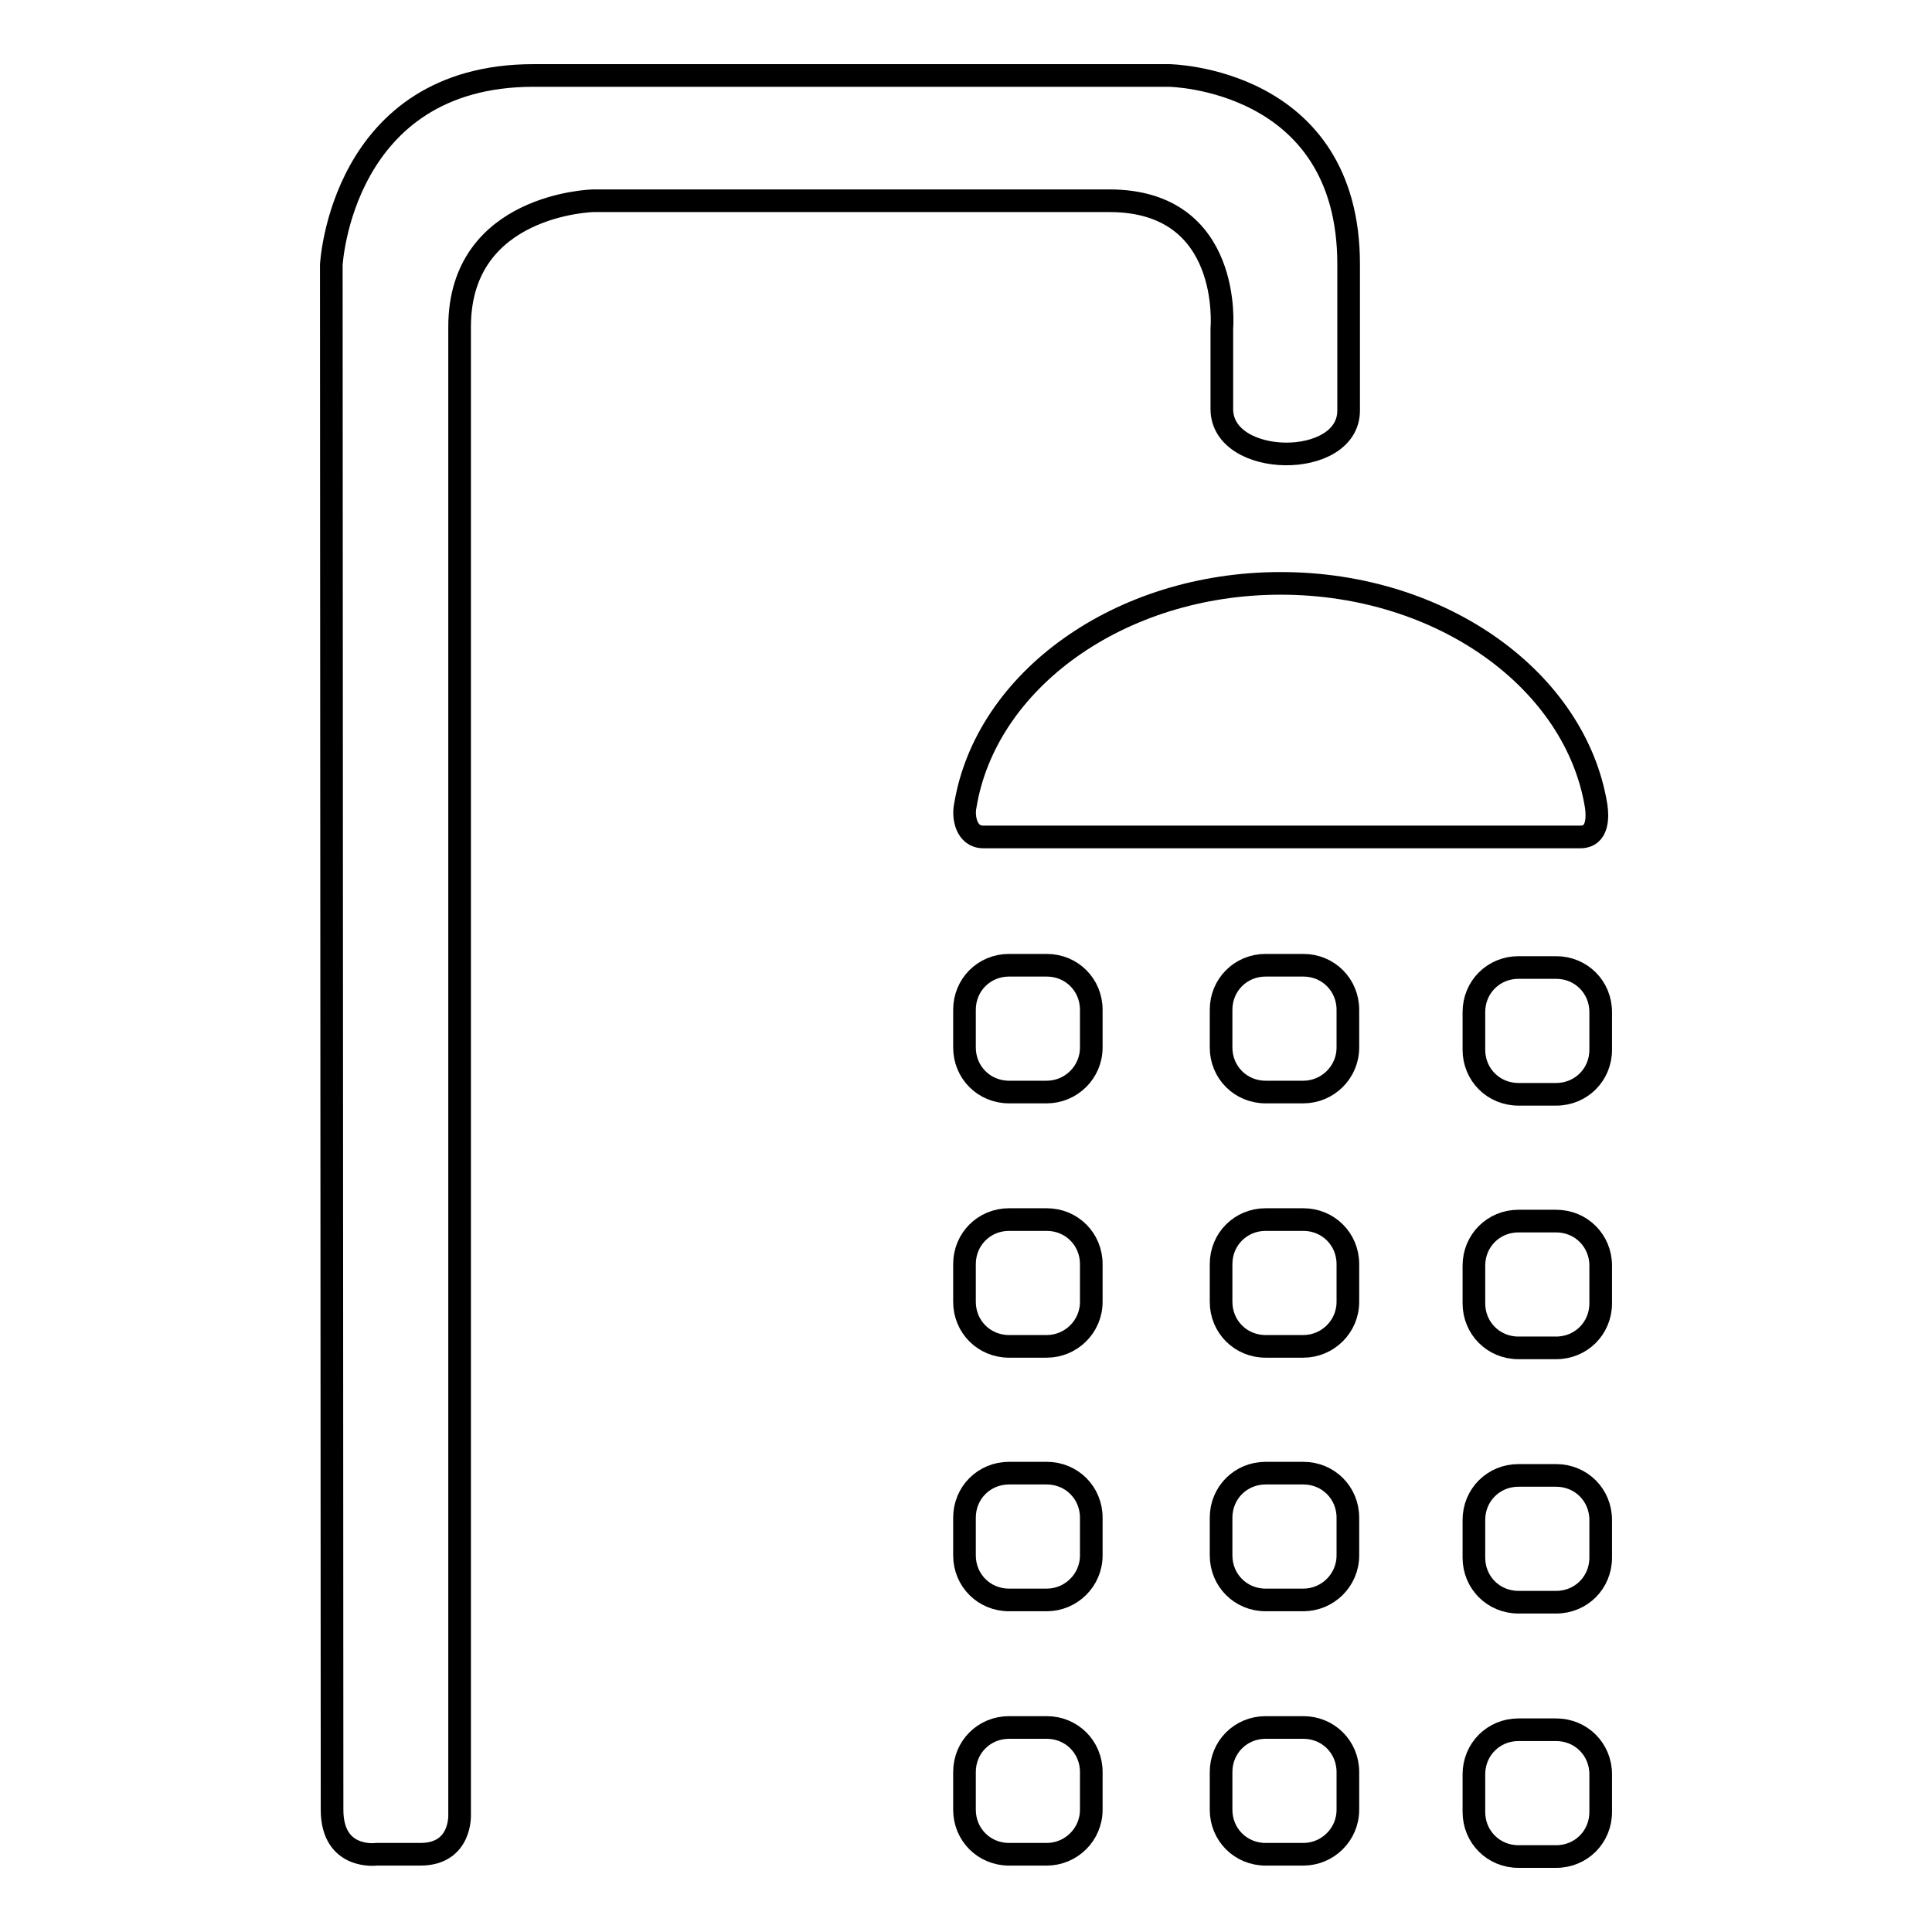
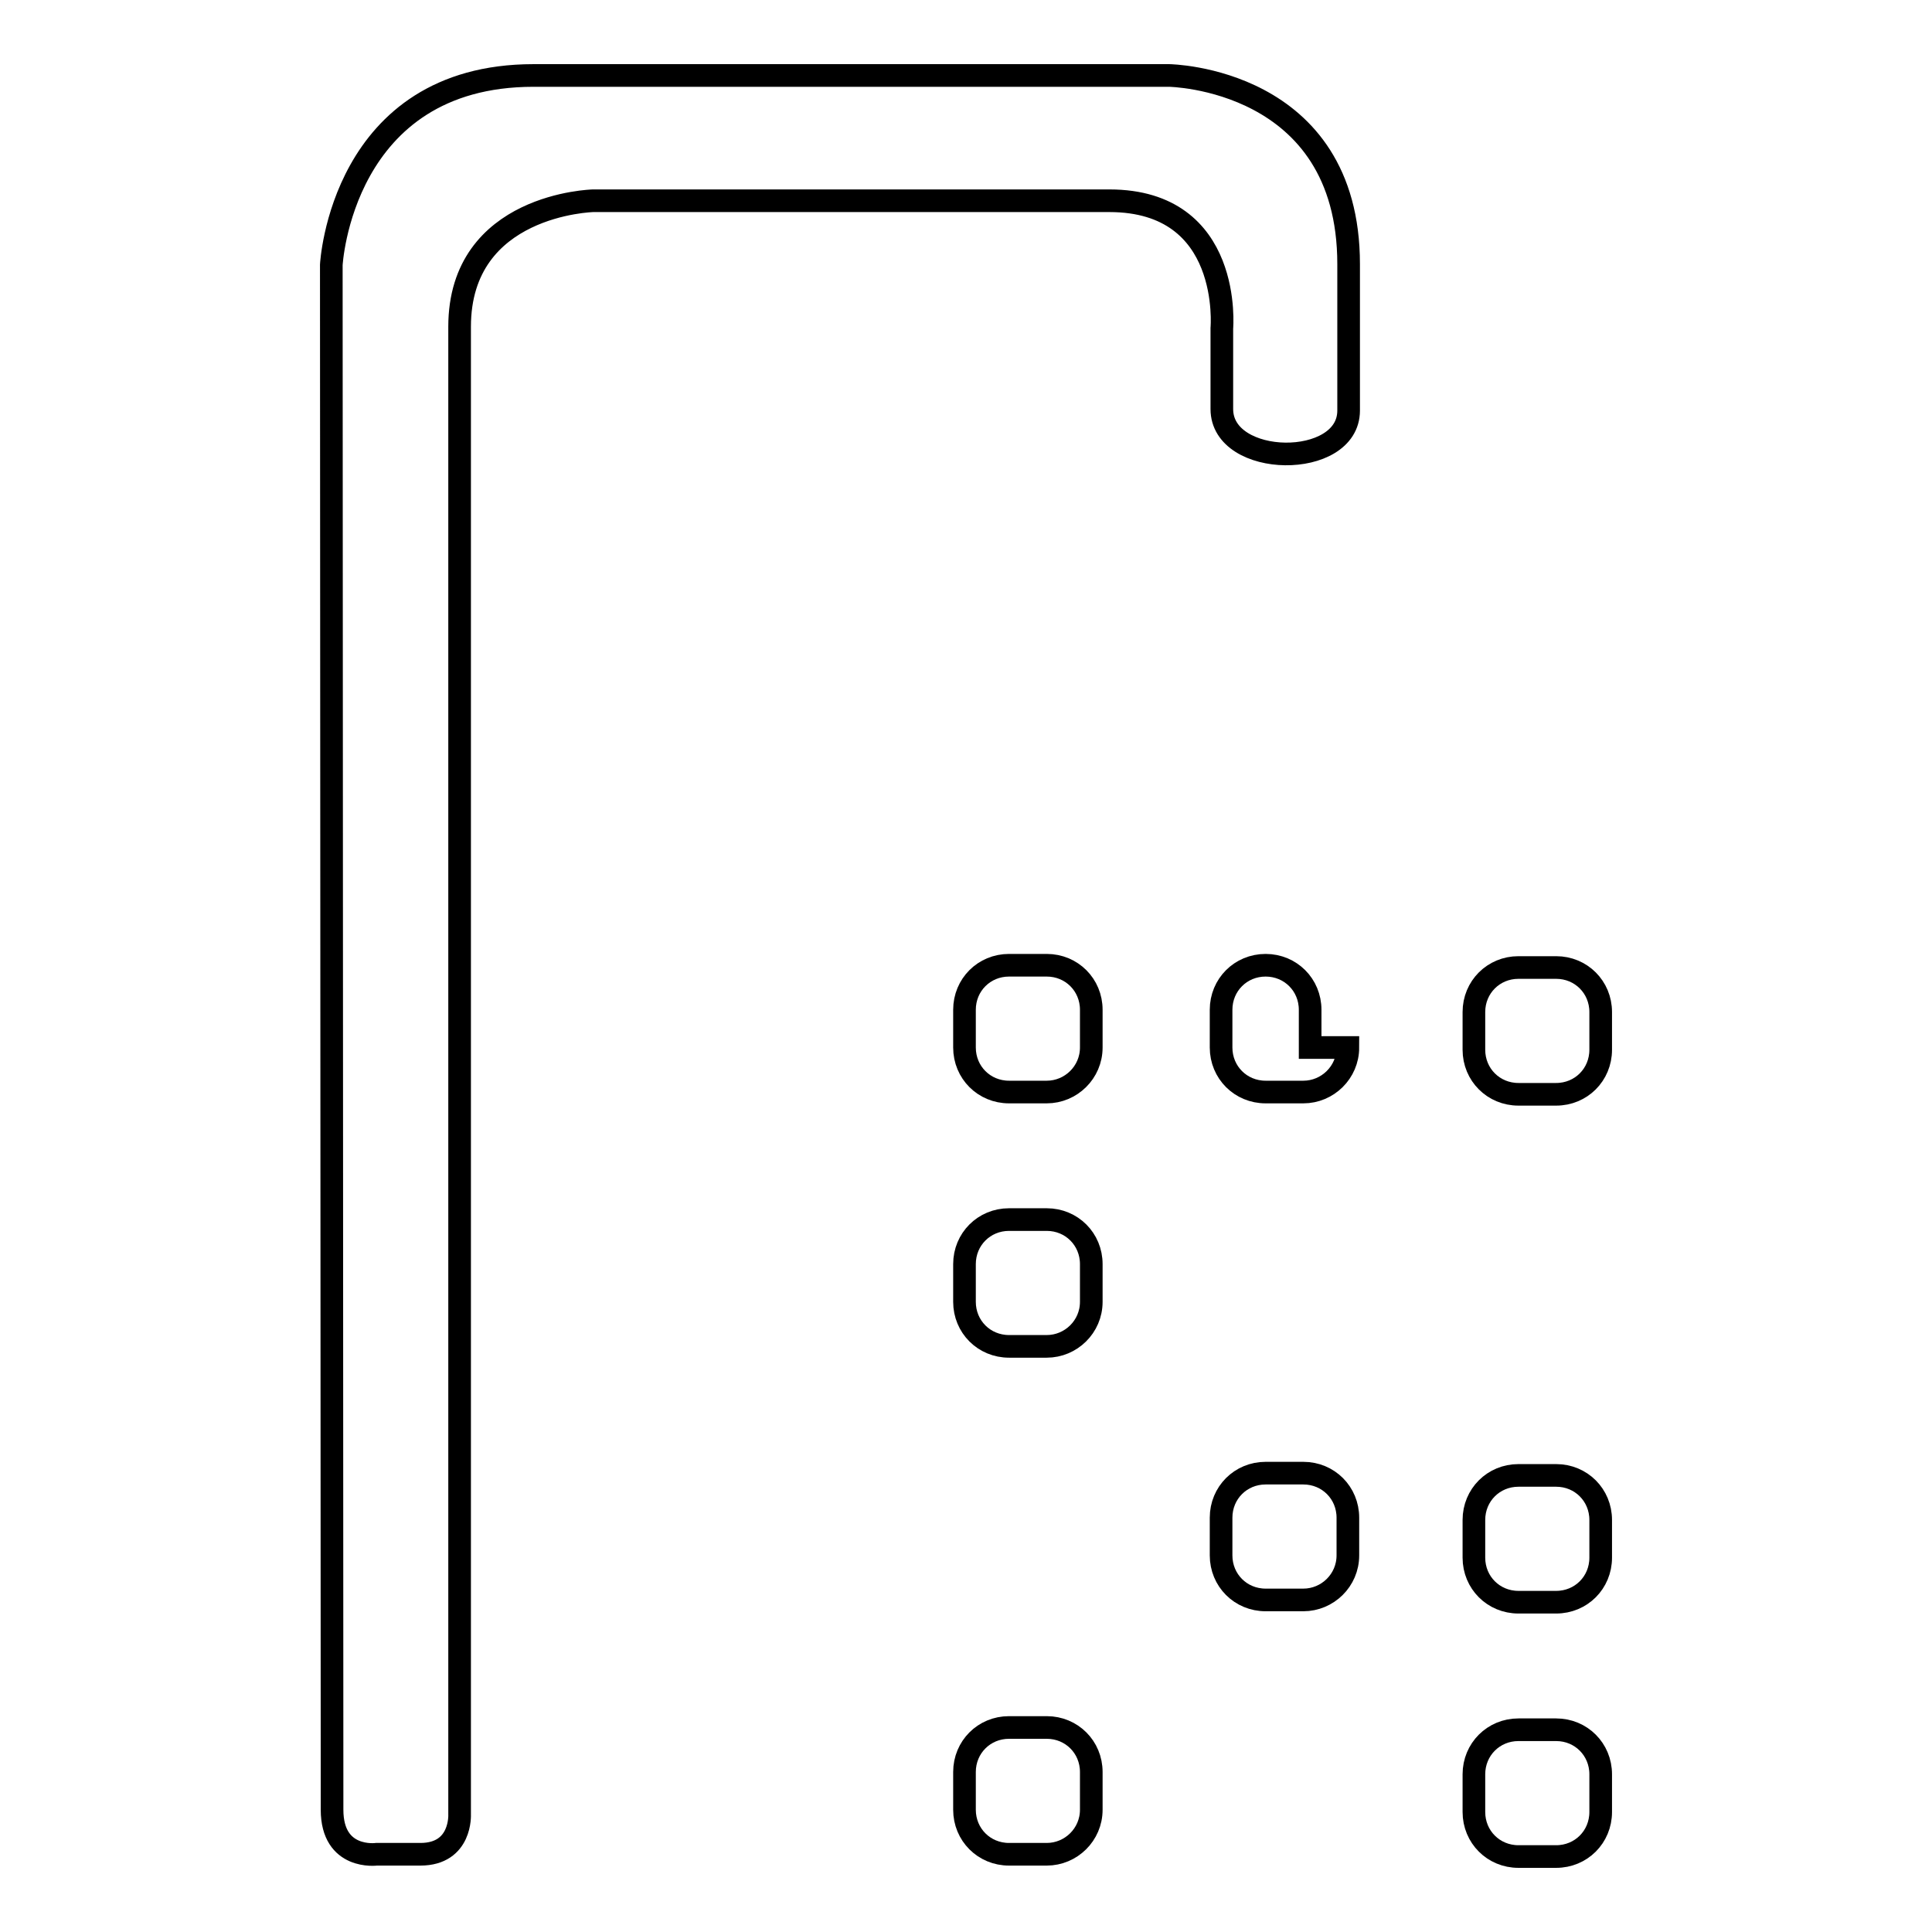
<svg xmlns="http://www.w3.org/2000/svg" version="1.1" x="0px" y="0px" viewBox="0 0 256 256" enable-background="new 0 0 256 256" xml:space="preserve">
  <g>
    <g>
-       <path stroke-width="3" fill-opacity="0" stroke="#000000" d="M209.4,110.9c-5.6,0-76,0-79.1,0c-2.3,0-2.7-2.7-2.4-4.1c2.7-16.6,20.4-29.5,41.8-29.5c21.4,0,39.1,12.9,41.8,29.5C211.7,108.2,211.8,110.9,209.4,110.9z" />
      <path stroke-width="3" fill-opacity="0" stroke="#000000" d="M144.6,138.8c0,3.3-2.7,5.9-5.9,5.9h-5c-3.3,0-5.9-2.6-5.9-5.9v-5c0-3.3,2.6-5.9,5.9-5.9h5c3.3,0,5.9,2.6,5.9,5.9V138.8z" />
      <path stroke-width="3" fill-opacity="0" stroke="#000000" d="M144.6,172.5c0,3.3-2.7,5.9-5.9,5.9h-5c-3.3,0-5.9-2.6-5.9-5.9v-5c0-3.3,2.6-5.9,5.9-5.9h5c3.3,0,5.9,2.6,5.9,5.9V172.5z" />
-       <path stroke-width="3" fill-opacity="0" stroke="#000000" d="M144.6,206.1c0,3.3-2.7,5.9-5.9,5.9h-5c-3.3,0-5.9-2.6-5.9-5.9v-5c0-3.3,2.6-5.9,5.9-5.9h5c3.3,0,5.9,2.6,5.9,5.9V206.1z" />
      <path stroke-width="3" fill-opacity="0" stroke="#000000" d="M144.6,239.8c0,3.3-2.7,5.9-5.9,5.9h-5c-3.3,0-5.9-2.6-5.9-5.9v-5c0-3.3,2.6-5.9,5.9-5.9h5c3.3,0,5.9,2.6,5.9,5.9V239.8z" />
-       <path stroke-width="3" fill-opacity="0" stroke="#000000" d="M178.6,138.8c0,3.3-2.7,5.9-5.9,5.9h-5c-3.3,0-5.9-2.6-5.9-5.9v-5c0-3.3,2.6-5.9,5.9-5.9h5c3.3,0,5.9,2.6,5.9,5.9V138.8z" />
-       <path stroke-width="3" fill-opacity="0" stroke="#000000" d="M178.6,172.5c0,3.3-2.7,5.9-5.9,5.9h-5c-3.3,0-5.9-2.6-5.9-5.9v-5c0-3.3,2.6-5.9,5.9-5.9h5c3.3,0,5.9,2.6,5.9,5.9V172.5z" />
+       <path stroke-width="3" fill-opacity="0" stroke="#000000" d="M178.6,138.8c0,3.3-2.7,5.9-5.9,5.9h-5c-3.3,0-5.9-2.6-5.9-5.9v-5c0-3.3,2.6-5.9,5.9-5.9c3.3,0,5.9,2.6,5.9,5.9V138.8z" />
      <path stroke-width="3" fill-opacity="0" stroke="#000000" d="M178.6,206.1c0,3.3-2.7,5.9-5.9,5.9h-5c-3.3,0-5.9-2.6-5.9-5.9v-5c0-3.3,2.6-5.9,5.9-5.9h5c3.3,0,5.9,2.6,5.9,5.9V206.1z" />
-       <path stroke-width="3" fill-opacity="0" stroke="#000000" d="M178.6,239.8c0,3.3-2.7,5.9-5.9,5.9h-5c-3.3,0-5.9-2.6-5.9-5.9v-5c0-3.3,2.6-5.9,5.9-5.9h5c3.3,0,5.9,2.6,5.9,5.9V239.8z" />
      <path stroke-width="3" fill-opacity="0" stroke="#000000" d="M212.1,139.1c0,3.3-2.6,5.9-5.9,5.9h-5c-3.3,0-5.9-2.6-5.9-5.9v-5c0-3.3,2.6-5.9,5.9-5.9h5c3.3,0,5.9,2.6,5.9,5.9V139.1z" />
-       <path stroke-width="3" fill-opacity="0" stroke="#000000" d="M212.1,172.7c0,3.3-2.6,5.9-5.9,5.9h-5c-3.3,0-5.9-2.6-5.9-5.9v-5c0-3.3,2.6-5.9,5.9-5.9h5c3.3,0,5.9,2.6,5.9,5.9V172.7z" />
      <path stroke-width="3" fill-opacity="0" stroke="#000000" d="M212.1,206.4c0,3.3-2.6,5.9-5.9,5.9h-5c-3.3,0-5.9-2.6-5.9-5.9v-5c0-3.3,2.6-5.9,5.9-5.9h5c3.3,0,5.9,2.6,5.9,5.9V206.4z" />
      <path stroke-width="3" fill-opacity="0" stroke="#000000" d="M212.1,240.1c0,3.3-2.6,5.9-5.9,5.9h-5c-3.3,0-5.9-2.6-5.9-5.9v-5c0-3.3,2.6-5.9,5.9-5.9h5c3.3,0,5.9,2.6,5.9,5.9V240.1z" />
      <path stroke-width="3" fill-opacity="0" stroke="#000000" d="M43.9,35.1c0,0,1.3-25.1,26.8-25.1c25.5,0,84.2,0,84.2,0s23.8,0.3,23.8,25c0,10.1,0,15.8,0,19.4c0,7.8-16.8,7.6-16.8-0.2c0-2.1,0-10.7,0-10.7s1.5-16.9-14.9-16.9c-17.3,0-68.4,0-68.4,0S60.9,27,60.9,43.3c0,16.3,0,197.1,0,197.1s0.3,5.3-5.2,5.3c-5.5,0-5.8,0-5.8,0s-5.9,0.8-5.9-5.9S43.9,35.1,43.9,35.1z" />
    </g>
  </g>
</svg>